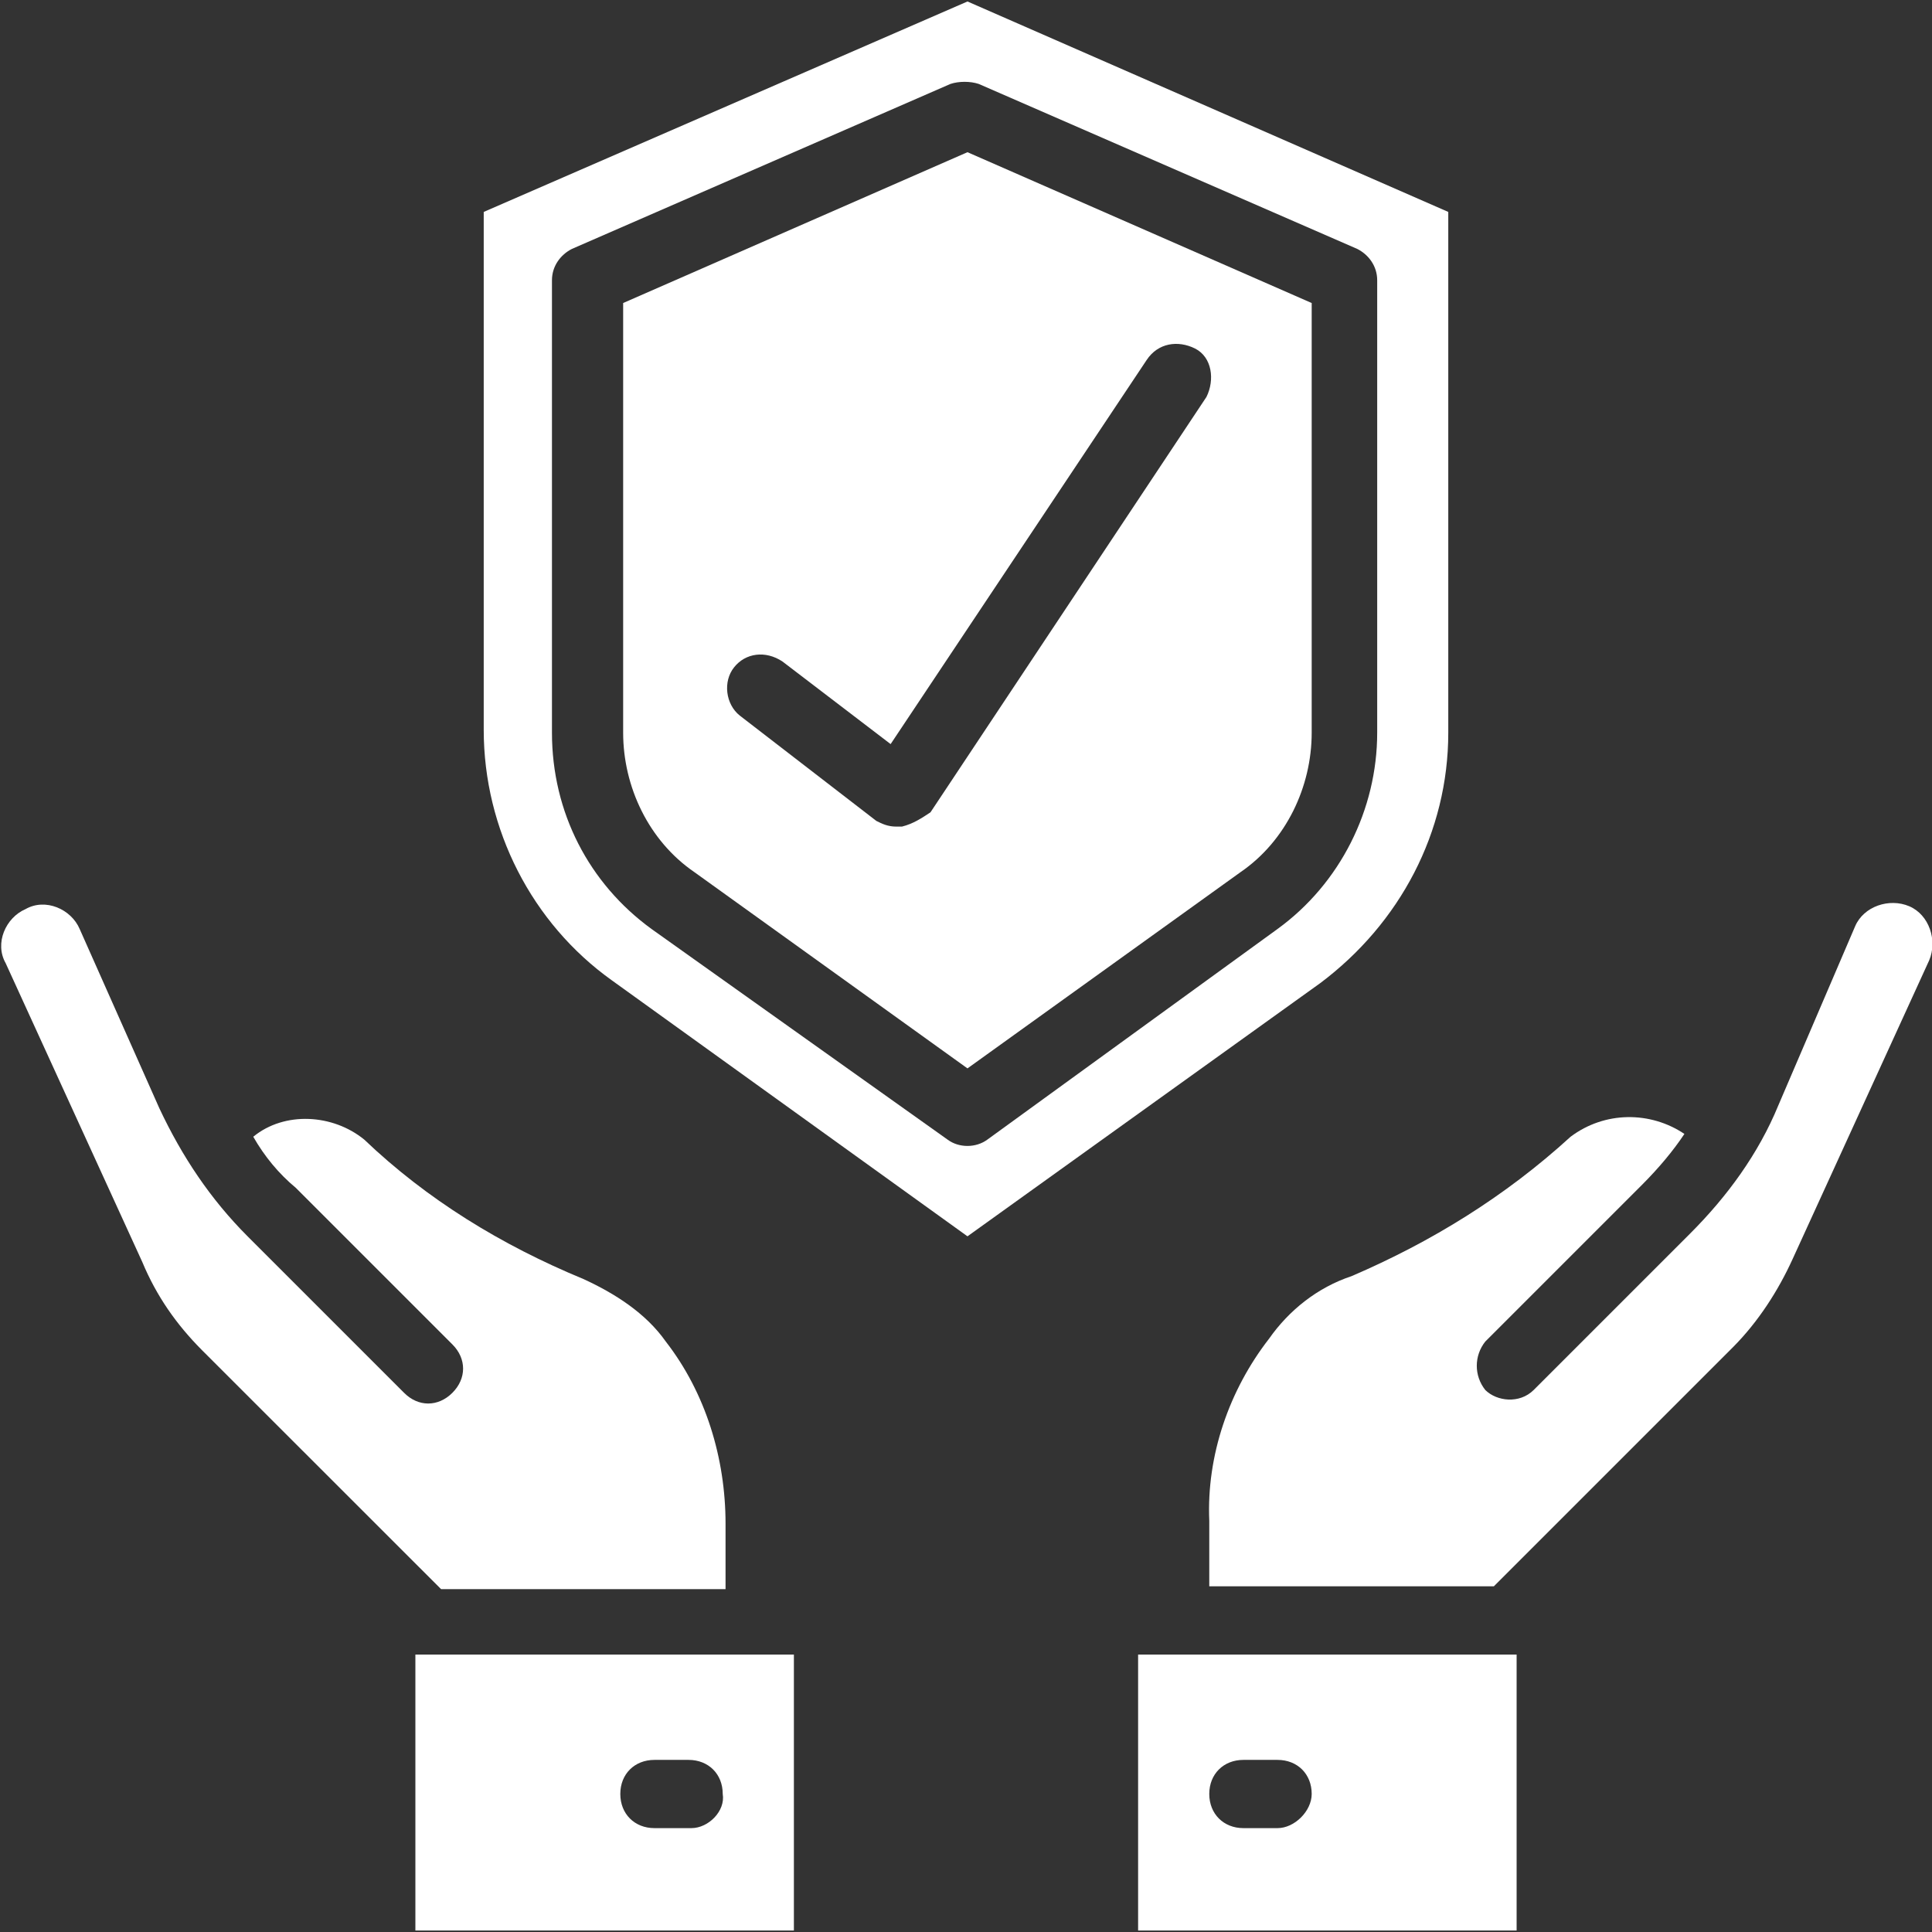
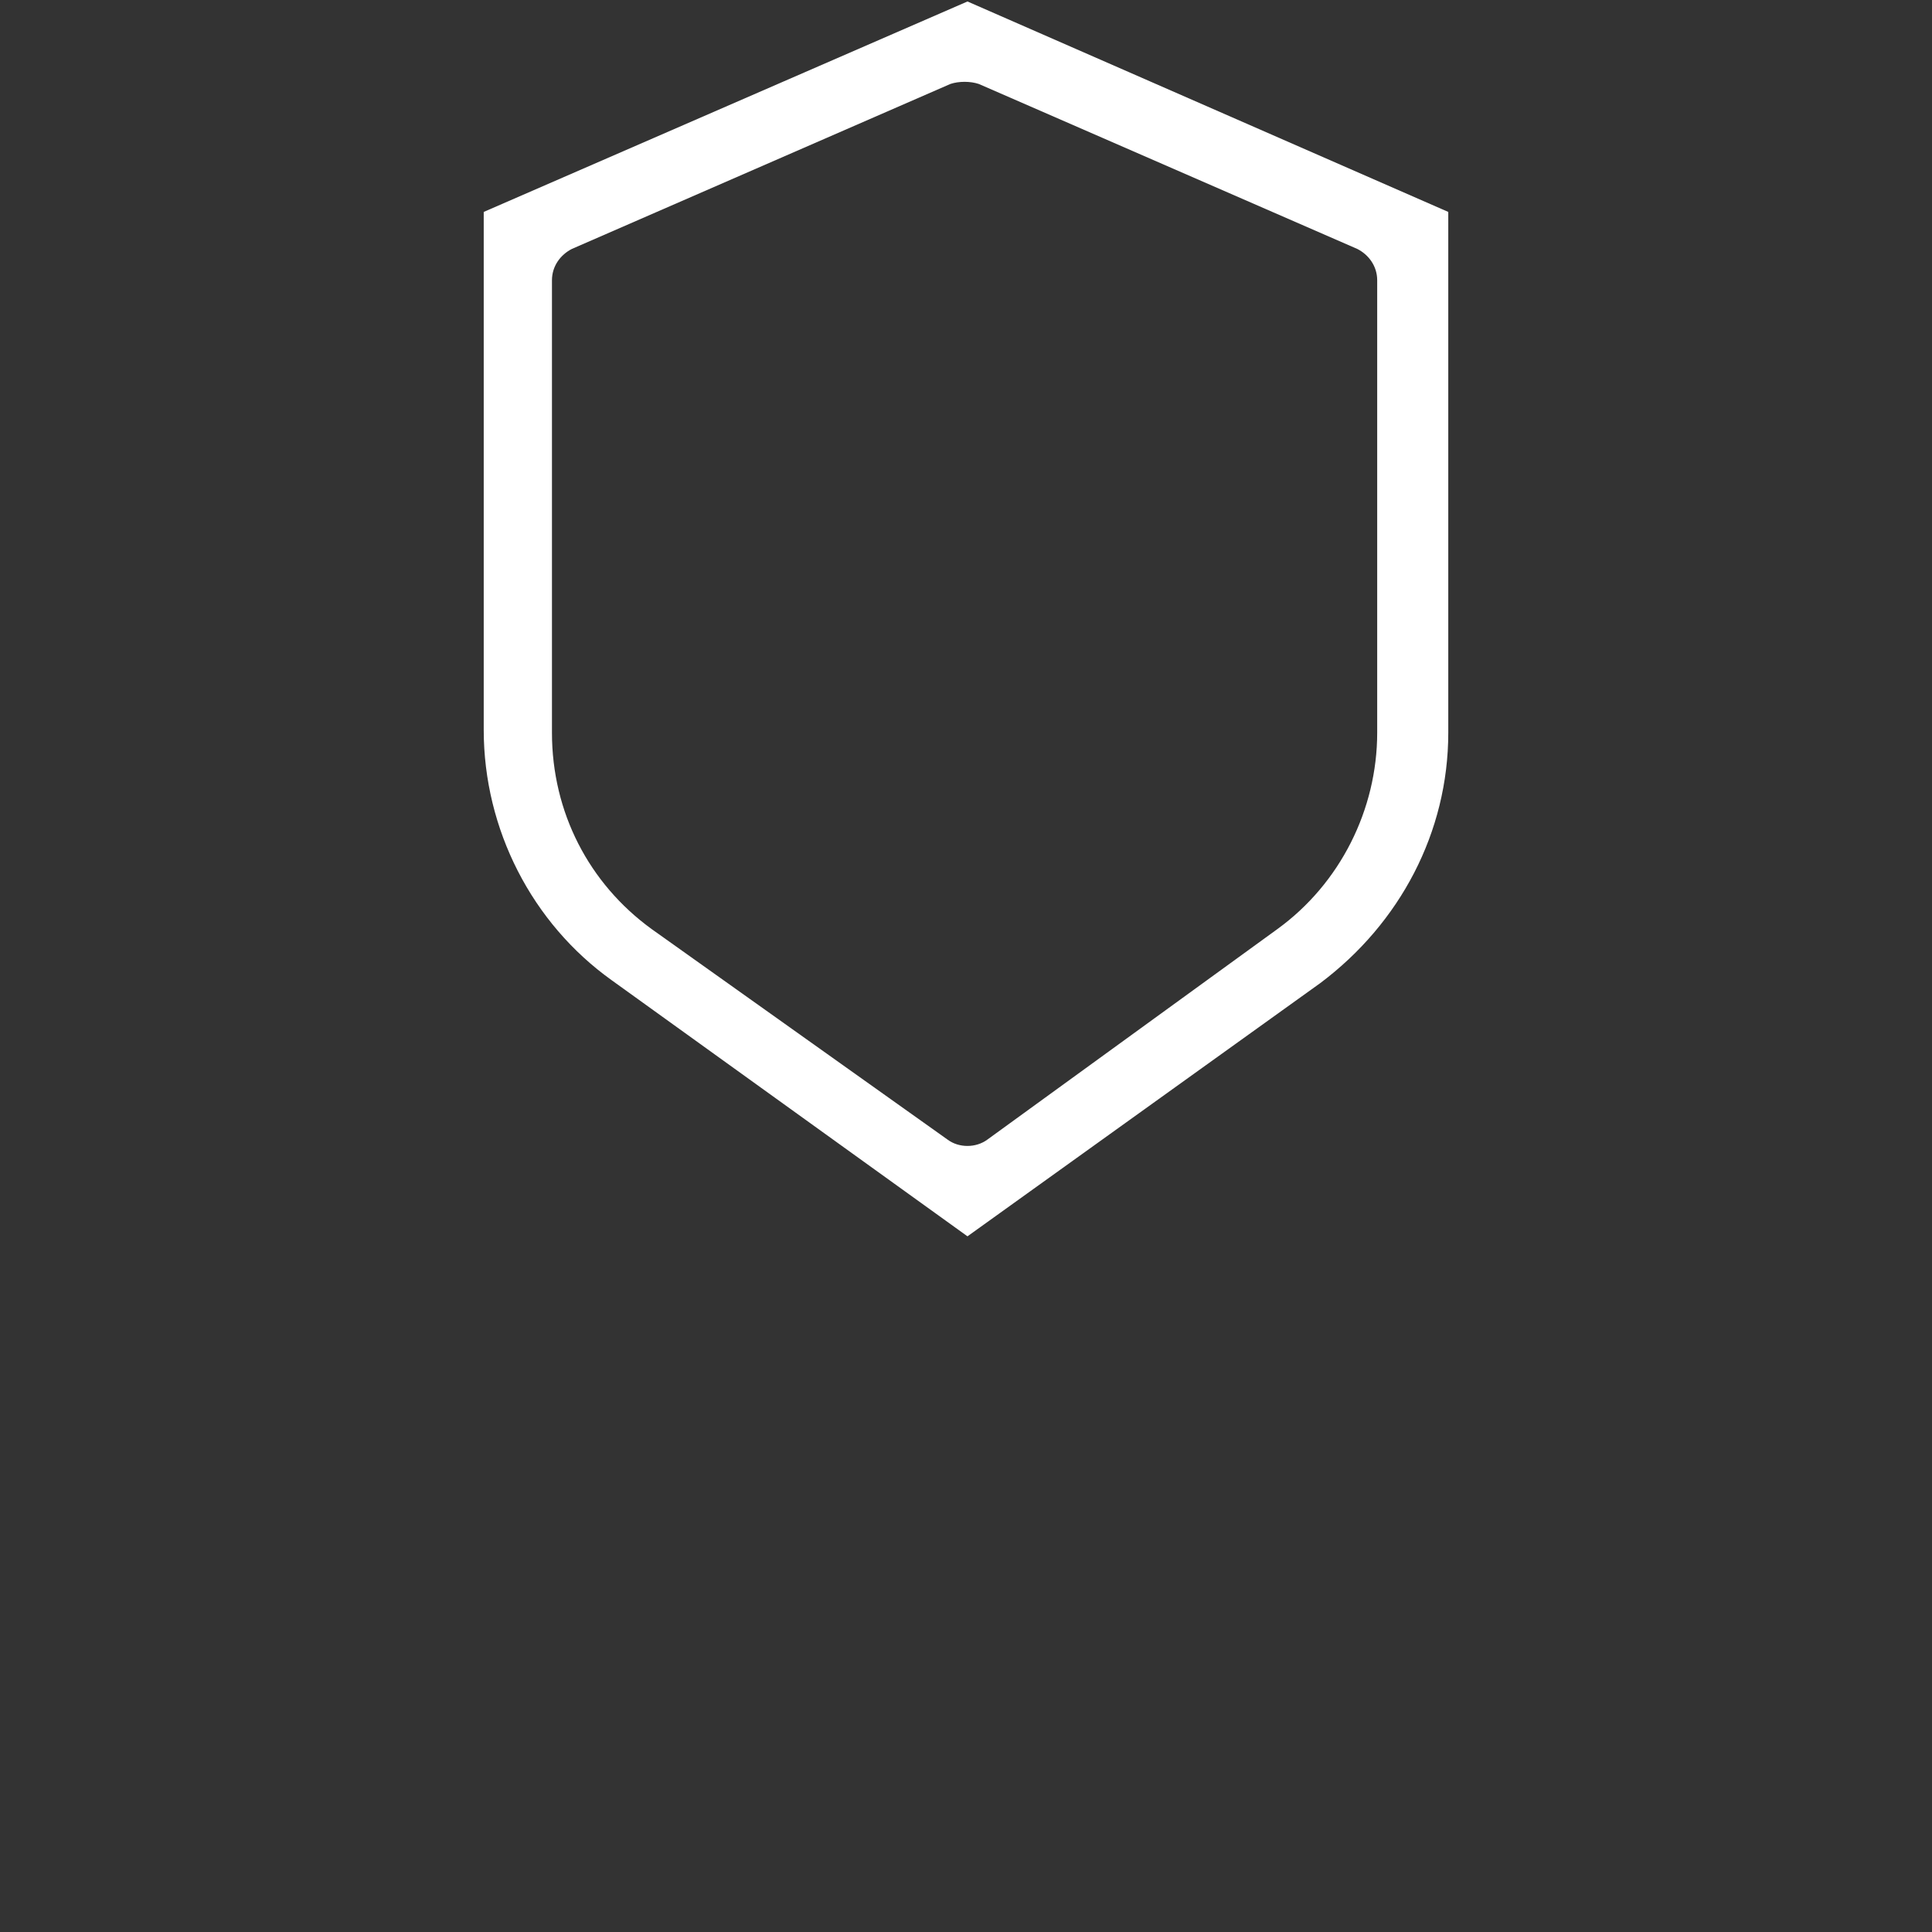
<svg xmlns="http://www.w3.org/2000/svg" width="72px" height="72px" viewBox="0 0 72 72" version="1.1">
  <rect x="0" y="0" width="72" height="72" fill="#333333" stroke="none" />
  <g id="surface1">
-     <path style=" stroke:none;fill-rule:nonzero;fill:rgb(100%,100%,100%);fill-opacity:1;" d="M 46.234 32.5 C 47.93 31.336 48.883 29.32 48.883 27.305 L 48.883 11.293 L 36.055 5.672 L 23.223 11.293 L 23.223 27.305 C 23.223 29.32 24.176 31.336 25.875 32.5 L 36.055 39.816 Z M 33.613 30.805 C 33.508 30.805 33.508 30.805 33.402 30.805 C 33.082 30.805 32.871 30.699 32.66 30.594 L 27.57 26.668 C 27.039 26.246 26.934 25.395 27.359 24.867 C 27.781 24.336 28.523 24.23 29.16 24.652 L 33.191 27.73 L 42.734 13.414 C 43.156 12.777 43.898 12.672 44.535 12.988 C 45.172 13.309 45.277 14.156 44.961 14.793 L 34.676 30.273 C 34.355 30.484 34.039 30.699 33.613 30.805 Z M 33.613 30.805 " />
    <path style=" stroke:none;fill-rule:nonzero;fill:rgb(100%,100%,100%);fill-opacity:1;" d="M 49.203 36.637 C 52.172 34.41 53.973 31.016 53.973 27.305 L 53.973 7.898 L 36.055 0.055 L 18.027 7.898 L 18.027 27.199 C 18.027 30.91 19.828 34.41 22.797 36.531 L 36.055 46.074 Z M 24.281 34.621 C 21.949 32.926 20.57 30.273 20.57 27.305 L 20.57 10.445 C 20.57 9.914 20.891 9.492 21.312 9.277 L 35.418 3.129 C 35.734 3.023 36.16 3.023 36.477 3.129 L 50.582 9.277 C 51.004 9.492 51.324 9.914 51.324 10.445 L 51.324 27.305 C 51.324 30.168 49.945 32.926 47.609 34.621 L 36.797 42.469 C 36.371 42.785 35.734 42.785 35.312 42.469 Z M 24.281 34.621 " />
-     <path style=" stroke:none;fill-rule:nonzero;fill:rgb(100%,100%,100%);fill-opacity:1;" d="M 29.586 61.66 L 15.48 61.66 L 15.48 71.945 L 29.586 71.945 Z M 25.766 68.129 L 24.391 68.129 C 23.648 68.129 23.117 67.598 23.117 66.855 C 23.117 66.113 23.648 65.586 24.391 65.586 L 25.66 65.586 C 26.402 65.586 26.934 66.113 26.934 66.855 C 27.039 67.492 26.402 68.129 25.766 68.129 Z M 25.766 68.129 " />
-     <path style=" stroke:none;fill-rule:nonzero;fill:rgb(100%,100%,100%);fill-opacity:1;" d="M 2.969 34.621 C 2.652 33.879 1.695 33.457 0.953 33.879 C 0.211 34.199 -0.211 35.152 0.211 35.895 L 5.301 47.027 C 5.832 48.301 6.574 49.359 7.527 50.316 L 16.438 59.223 L 27.039 59.223 L 27.039 56.785 C 27.039 54.344 26.297 51.906 24.812 49.996 C 24.07 48.938 22.902 48.195 21.738 47.664 C 18.664 46.391 15.906 44.695 13.574 42.469 C 12.406 41.516 10.605 41.406 9.438 42.363 C 9.863 43.105 10.391 43.742 11.027 44.27 L 16.859 50.102 C 17.391 50.633 17.391 51.375 16.859 51.906 C 16.328 52.438 15.586 52.438 15.059 51.906 L 9.227 46.074 C 7.848 44.695 6.785 43.105 5.938 41.301 Z M 2.969 34.621 " />
-     <path style=" stroke:none;fill-rule:nonzero;fill:rgb(100%,100%,100%);fill-opacity:1;" d="M 66.805 46.922 L 71.895 35.789 C 72.211 35.047 71.895 34.09 71.152 33.773 C 70.41 33.457 69.457 33.773 69.137 34.516 L 66.273 41.195 C 65.531 43 64.367 44.59 62.988 45.969 L 57.156 51.801 C 56.625 52.328 55.777 52.223 55.352 51.801 C 54.93 51.27 54.93 50.527 55.352 49.996 L 61.184 44.164 C 61.82 43.527 62.352 42.891 62.773 42.258 C 61.504 41.406 59.805 41.406 58.531 42.363 C 56.094 44.59 53.336 46.285 50.367 47.559 C 49.098 47.98 48.035 48.832 47.293 49.891 C 45.809 51.801 44.961 54.238 45.066 56.676 L 45.066 59.117 L 55.672 59.117 L 64.578 50.211 C 65.531 49.254 66.273 48.09 66.805 46.922 Z M 66.805 46.922 " />
-     <path style=" stroke:none;fill-rule:nonzero;fill:rgb(100%,100%,100%);fill-opacity:1;" d="M 56.625 61.66 L 42.414 61.66 L 42.414 71.945 L 56.52 71.945 L 56.52 61.66 Z M 47.609 68.129 L 46.34 68.129 C 45.598 68.129 45.066 67.598 45.066 66.855 C 45.066 66.113 45.598 65.586 46.34 65.586 L 47.609 65.586 C 48.352 65.586 48.883 66.113 48.883 66.855 C 48.883 67.492 48.246 68.129 47.609 68.129 Z M 47.609 68.129 " />
  </g>
</svg>